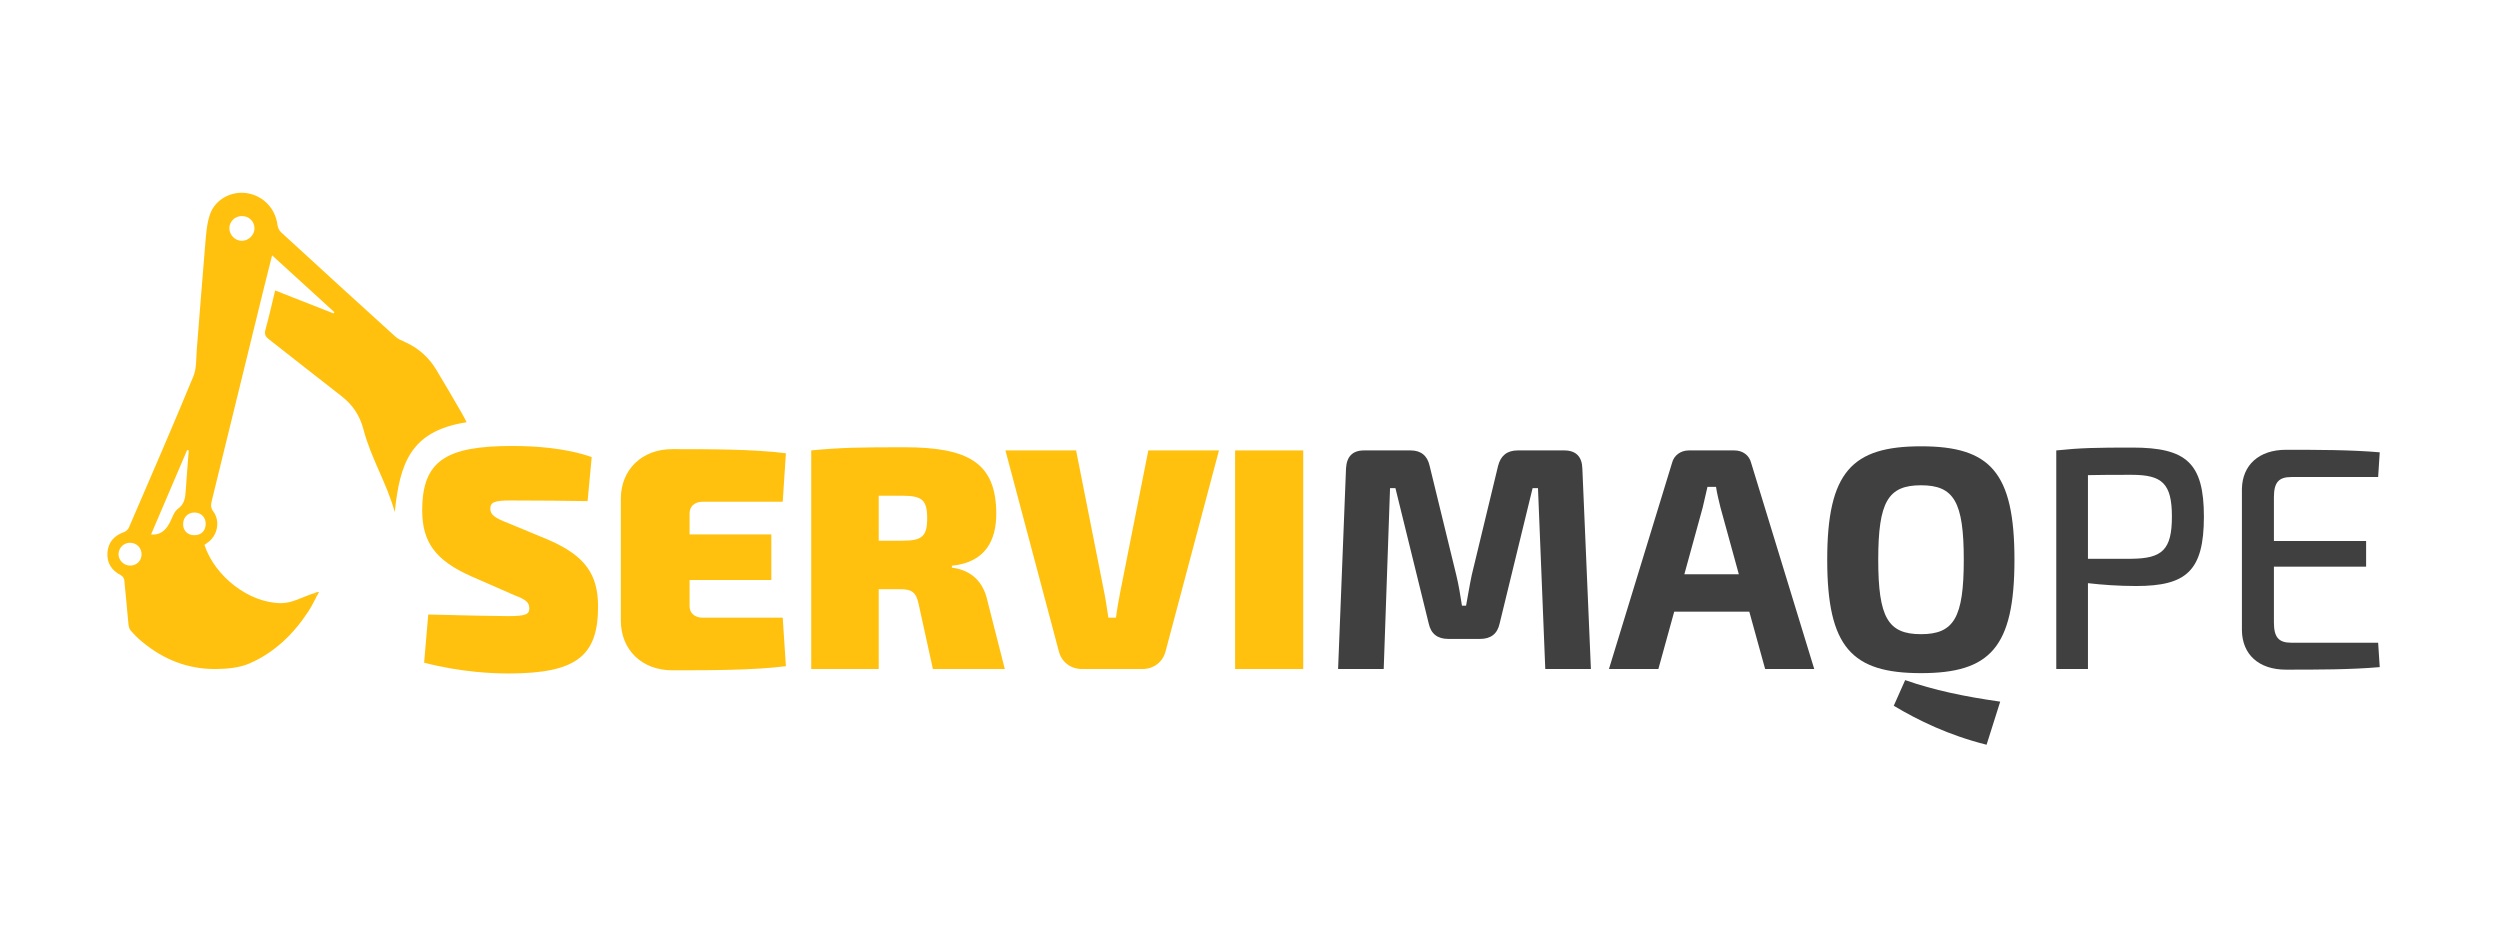
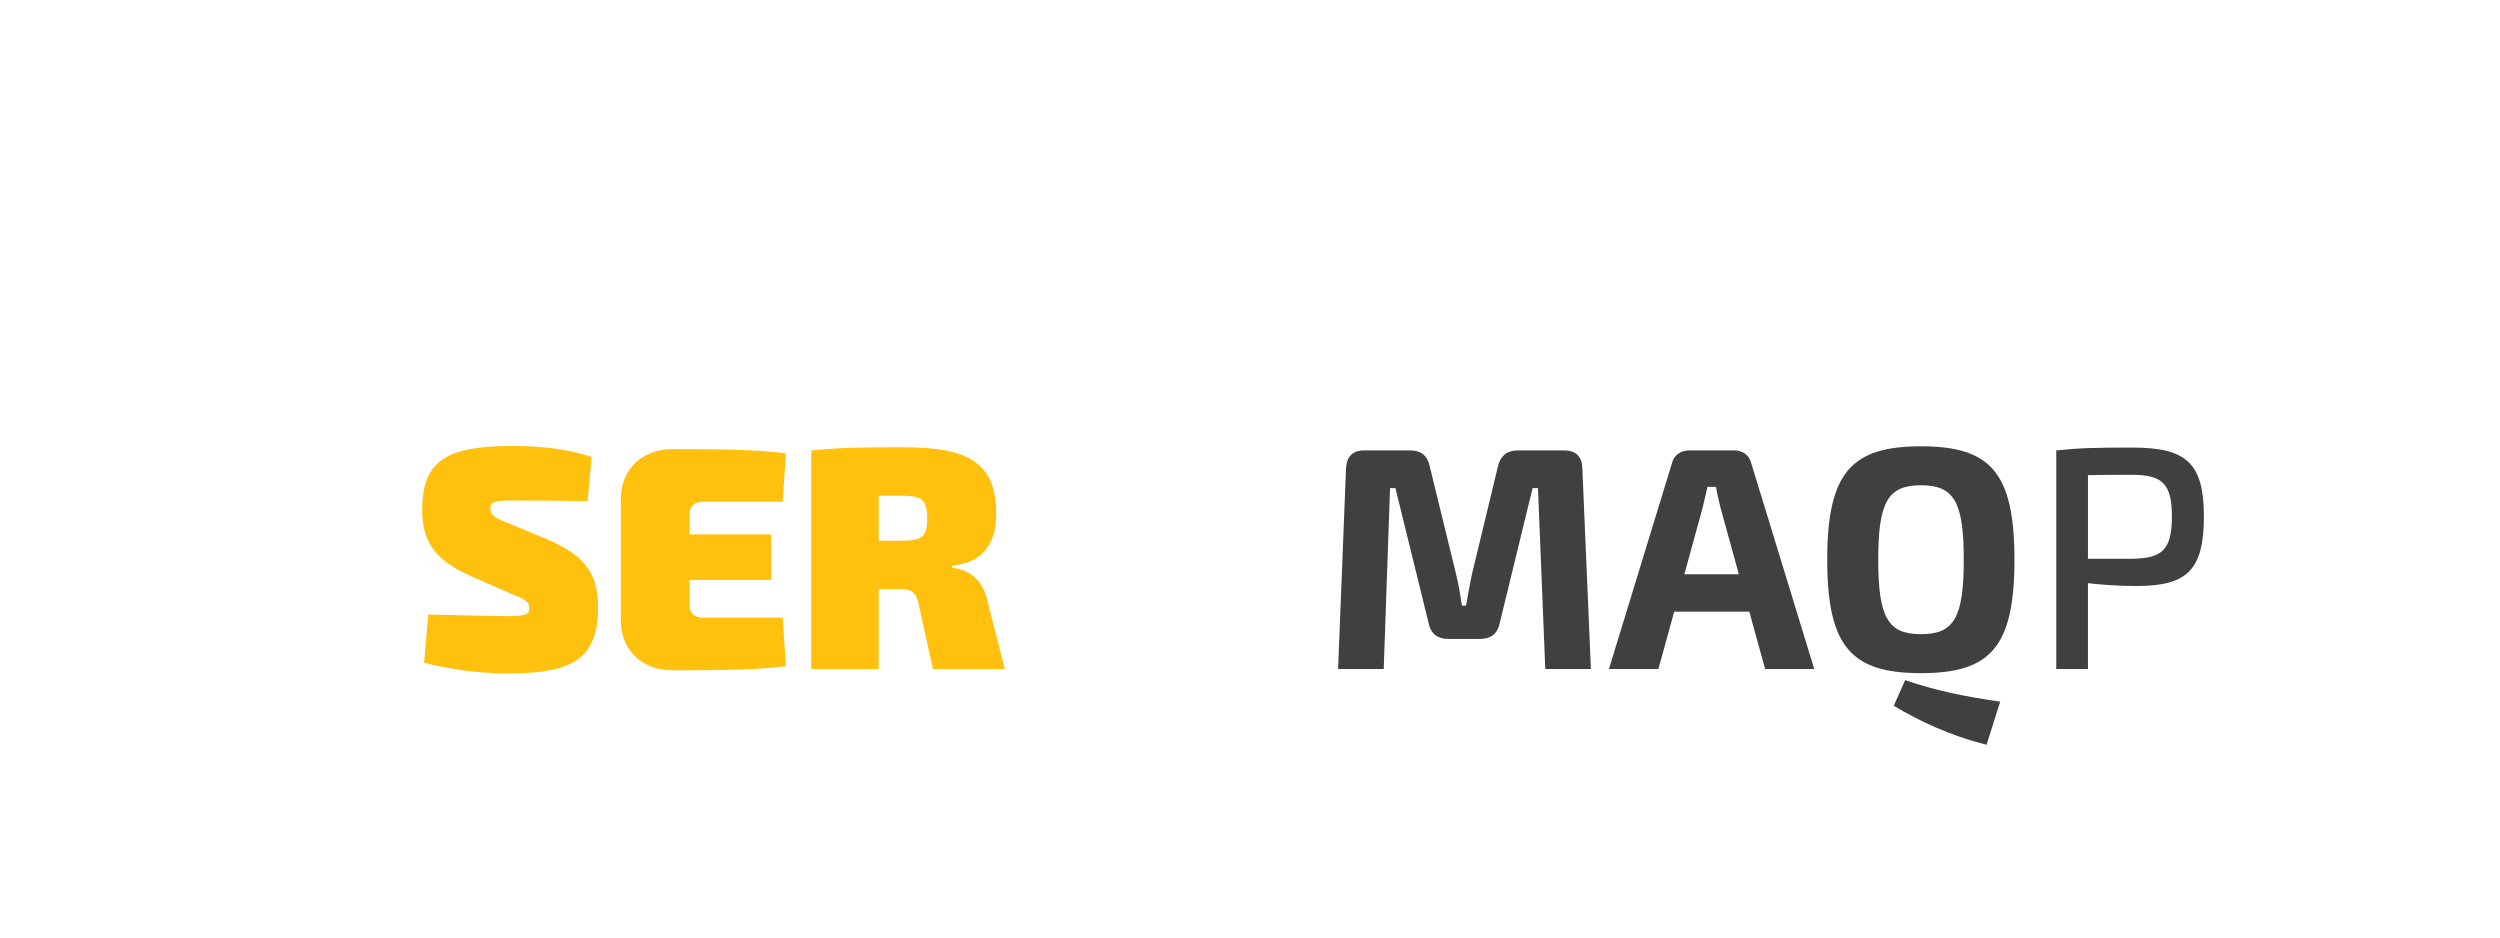
<svg xmlns="http://www.w3.org/2000/svg" version="1.1" baseProfile="tiny" id="Layer_1" x="0px" y="0px" width="400px" height="150px" viewBox="0 0 400 150" xml:space="preserve">
  <g>
    <g>
      <path fill="#FFC10D" d="M75.36,92.191c-5.678-2.535-7.807-5.424-7.807-10.544c0-7.958,3.853-10.29,14.396-10.29    c3.65,0,8.516,0.305,12.723,1.774l-0.659,7.046c-3.041-0.051-7.958-0.102-12.317-0.102c-2.535,0-3.244,0.254-3.244,1.318    c0,0.963,0.659,1.47,3.042,2.382l6.336,2.636c5.83,2.535,7.857,5.525,7.857,10.646c0,7.856-3.396,10.695-14.294,10.695    c-2.382,0-7.451-0.152-13.534-1.724l0.659-7.705c6.032,0.152,10.848,0.254,12.723,0.254c2.788,0,3.447-0.254,3.447-1.217    s-0.507-1.419-2.382-2.129L75.36,92.191z" />
      <path fill="#FFC10D" d="M125.744,106.587c-5.069,0.659-12.166,0.659-18.198,0.659c-4.815,0-8.212-3.244-8.212-7.958V79.823    c0-4.715,3.396-7.959,8.212-7.959c6.032,0,13.128,0,18.198,0.659l-0.507,7.756h-12.824c-1.267,0-2.079,0.76-2.079,1.824V85.5    h13.078v7.3h-13.078v4.207c0,1.064,0.812,1.824,2.079,1.824h12.824L125.744,106.587z" />
      <path fill="#FFC10D" d="M149.263,107.043l-2.281-10.392c-0.406-1.926-1.115-2.382-2.991-2.382h-3.396v12.773h-10.797V72.067    c4.664-0.456,7.857-0.507,14.852-0.507c10.29,0,14.75,2.483,14.75,10.645c0,4.207-1.672,7.756-7.096,8.313v0.304    c1.926,0.254,4.865,1.217,5.728,5.475l2.737,10.746H149.263z M144.396,86.514c3.143,0,3.954-0.709,3.954-3.599    s-0.811-3.599-3.954-3.599h-3.802v7.197H144.396z" />
-       <path fill="#FFC10D" d="M186.52,104.104c-0.406,1.773-1.876,2.939-3.752,2.939h-9.631c-1.875,0-3.346-1.166-3.75-2.939    l-8.517-32.036h11.304l4.512,22.76c0.254,1.267,0.456,2.737,0.658,4.004h1.217c0.152-1.267,0.406-2.737,0.659-4.004l4.512-22.76    h11.304L186.52,104.104z" />
-       <path fill="#FFC10D" d="M197.619,107.043V72.067h10.898v34.976H197.619z" />
      <path fill="#404041" d="M250.285,72.067c1.876,0,2.84,1.014,2.891,2.89l1.368,32.086h-7.3L246.078,78.1h-0.861l-5.271,21.645    c-0.355,1.673-1.42,2.483-3.143,2.483h-5.069c-1.724,0-2.788-0.811-3.143-2.483L223.268,78.1h-0.861l-1.014,28.943h-7.299    l1.268-32.086c0.101-1.876,1.014-2.89,2.889-2.89h7.451c1.673,0,2.687,0.861,3.041,2.483L233,91.988    c0.406,1.673,0.66,3.295,0.913,4.917h0.659c0.304-1.622,0.558-3.244,0.912-4.917l4.207-17.438c0.406-1.622,1.42-2.483,3.143-2.483    H250.285z" />
      <path fill="#404041" d="M267.873,97.868l-2.533,9.175h-7.908l10.087-32.948c0.304-1.267,1.419-2.027,2.687-2.027h7.3    c1.317,0,2.382,0.761,2.687,2.027l10.087,32.948h-7.856l-2.535-9.175H267.873z M275.274,81.191    c-0.253-1.064-0.558-2.23-0.71-3.295h-1.368c-0.254,1.064-0.507,2.23-0.761,3.295l-2.939,10.695h8.719L275.274,81.191z" />
      <path fill="#404041" d="M322.313,89.556c0,14.041-3.903,18.146-14.953,18.146c-11.051,0-15.005-4.105-15.005-18.146    s3.954-18.147,15.005-18.147C318.41,71.408,322.313,75.515,322.313,89.556z M300.518,89.556c0,9.275,1.571,11.912,6.843,11.912    s6.843-2.637,6.843-11.912c0-9.276-1.571-11.912-6.843-11.912S300.518,80.279,300.518,89.556z M304.826,108.817    c4.612,1.622,9.529,2.636,15.206,3.447l-2.18,6.894c-6.082-1.521-10.948-3.903-14.852-6.235L304.826,108.817z" />
      <path fill="#404041" d="M329.003,72.067c3.853-0.405,6.438-0.456,12.166-0.456c8.617,0,11.455,2.433,11.455,11.05    c0,8.719-2.838,11.102-10.847,11.102c-2.839,0-5.525-0.203-7.705-0.456v13.736h-5.069V72.067z M341.067,89.403    c4.866-0.051,6.438-1.42,6.438-6.742s-1.571-6.69-6.438-6.69c-2.687,0-5.069,0-6.995,0.051v13.382H341.067z" />
-       <path fill="#404041" d="M380.757,106.739c-4.613,0.405-9.986,0.405-15.004,0.405c-4.359,0-6.995-2.433-7.046-6.285V78.251    c0.051-3.852,2.737-6.285,7.046-6.285c5.018,0,10.391,0,15.004,0.405l-0.254,3.954h-13.889c-2.027,0-2.788,0.861-2.788,3.244    v6.995h14.751v4.106h-14.751v8.921c0,2.383,0.761,3.244,2.788,3.244h13.889L380.757,106.739z" />
    </g>
    <g>
-       <path fill="#FFC10D" d="M49.988,95.01c0.302-0.099,0.576-0.275,1.053-0.296c-0.311,0.573-0.603,1.159-0.907,1.735    c0.12-0.236,0.255-0.504,0.456-0.877C50.656,95.111,50.29,94.911,49.988,95.01z" />
      <path fill="#FFC10D" d="M49.335,97.832c0.29-0.445,0.549-0.911,0.799-1.383C49.917,96.874,49.749,97.197,49.335,97.832z" />
-       <path fill="#FFC10D" d="M19.32,92.026c0.255,0.132,0.535,0.478,0.563,0.751c0.245,2.301,0.424,4.607,0.65,6.91    c0.039,0.398,0.107,0.873,0.346,1.158c0.554,0.661,1.183,1.273,1.846,1.827c3.4,2.837,7.324,4.404,11.754,4.37    c1.829-0.015,3.807-0.182,5.449-0.896c3.977-1.731,7.036-4.687,9.406-8.315c0.29-0.445,0.549-0.911,0.799-1.383    c0.12-0.236,0.255-0.504,0.456-0.877c0.066-0.461-0.3-0.661-0.602-0.563c-1.639,0.537-3.281,1.488-4.928,1.497    c-5.197,0.027-10.693-4.282-12.347-9.324c0.244-0.18,0.51-0.355,0.754-0.558c1.399-1.162,1.738-3.33,0.666-4.782    c-0.396-0.537-0.425-0.996-0.277-1.597c2.765-11.254,5.515-22.511,8.271-33.767c0.445-1.821,0.911-3.64,1.408-5.624    c3.404,3.106,6.683,6.097,9.96,9.087c-0.042,0.069-0.086,0.138-0.129,0.207c-3.081-1.212-6.162-2.423-9.341-3.673    c-0.53,2.176-0.987,4.239-1.553,6.273c-0.199,0.723-0.008,1.1,0.54,1.526c3.882,3.021,7.723,6.093,11.615,9.097    c1.806,1.395,2.957,3.132,3.53,5.348c1.183,4.563,3.765,8.667,5.004,13.215c0.814-7.791,2.5-12.992,11.5-14.375    c-0.051-0.154-0.774-1.461-0.837-1.566c-1.347-2.301-2.67-4.617-4.057-6.895c-1.182-1.939-2.818-3.398-4.904-4.342    c-0.55-0.249-1.146-0.483-1.582-0.879C57.161,48.33,51.06,42.758,44.977,37.168c-0.31-0.284-0.535-0.779-0.588-1.203    c-0.321-2.59-2.248-4.632-4.845-5.053c-2.468-0.4-5.113,0.949-5.952,3.403c-0.54,1.575-0.628,3.325-0.773,5.009    c-0.476,5.508-0.874,11.021-1.328,16.529c-0.12,1.468-0.013,3.061-0.554,4.369c-3.345,8.102-6.841,16.14-10.312,24.188    c-0.131,0.305-0.474,0.613-0.786,0.725c-1.539,0.554-2.503,1.576-2.642,3.219C17.056,90.033,17.814,91.246,19.32,92.026z     M36.699,36.477c0.025-1.059,0.91-1.905,1.997-1.908c1.144-0.005,2.03,0.863,2.024,1.982c-0.006,1.066-0.97,1.997-2.052,1.98    C37.579,38.514,36.675,37.569,36.699,36.477z M29.297,83.83c0.021-1.07,0.77-1.821,1.819-1.826    c1.052-0.007,1.816,0.771,1.799,1.827c-0.019,1.105-0.721,1.804-1.814,1.804C30.019,85.637,29.273,84.891,29.297,83.83z     M24.168,85.516c1.932-4.517,3.852-9.01,5.771-13.503c0.087,0.013,0.174,0.026,0.261,0.039c-0.167,2.194-0.35,4.389-0.493,6.585    c-0.072,1.094-0.227,2.027-1.253,2.785c-0.631,0.466-0.896,1.441-1.294,2.205C26.439,85.011,25.496,85.639,24.168,85.516z     M18.967,88.594c0.056-1.018,0.893-1.787,1.903-1.748c1.072,0.041,1.837,0.881,1.776,1.953c-0.058,1.025-0.88,1.748-1.926,1.693    C19.726,90.44,18.914,89.563,18.967,88.594z" />
    </g>
  </g>
</svg>